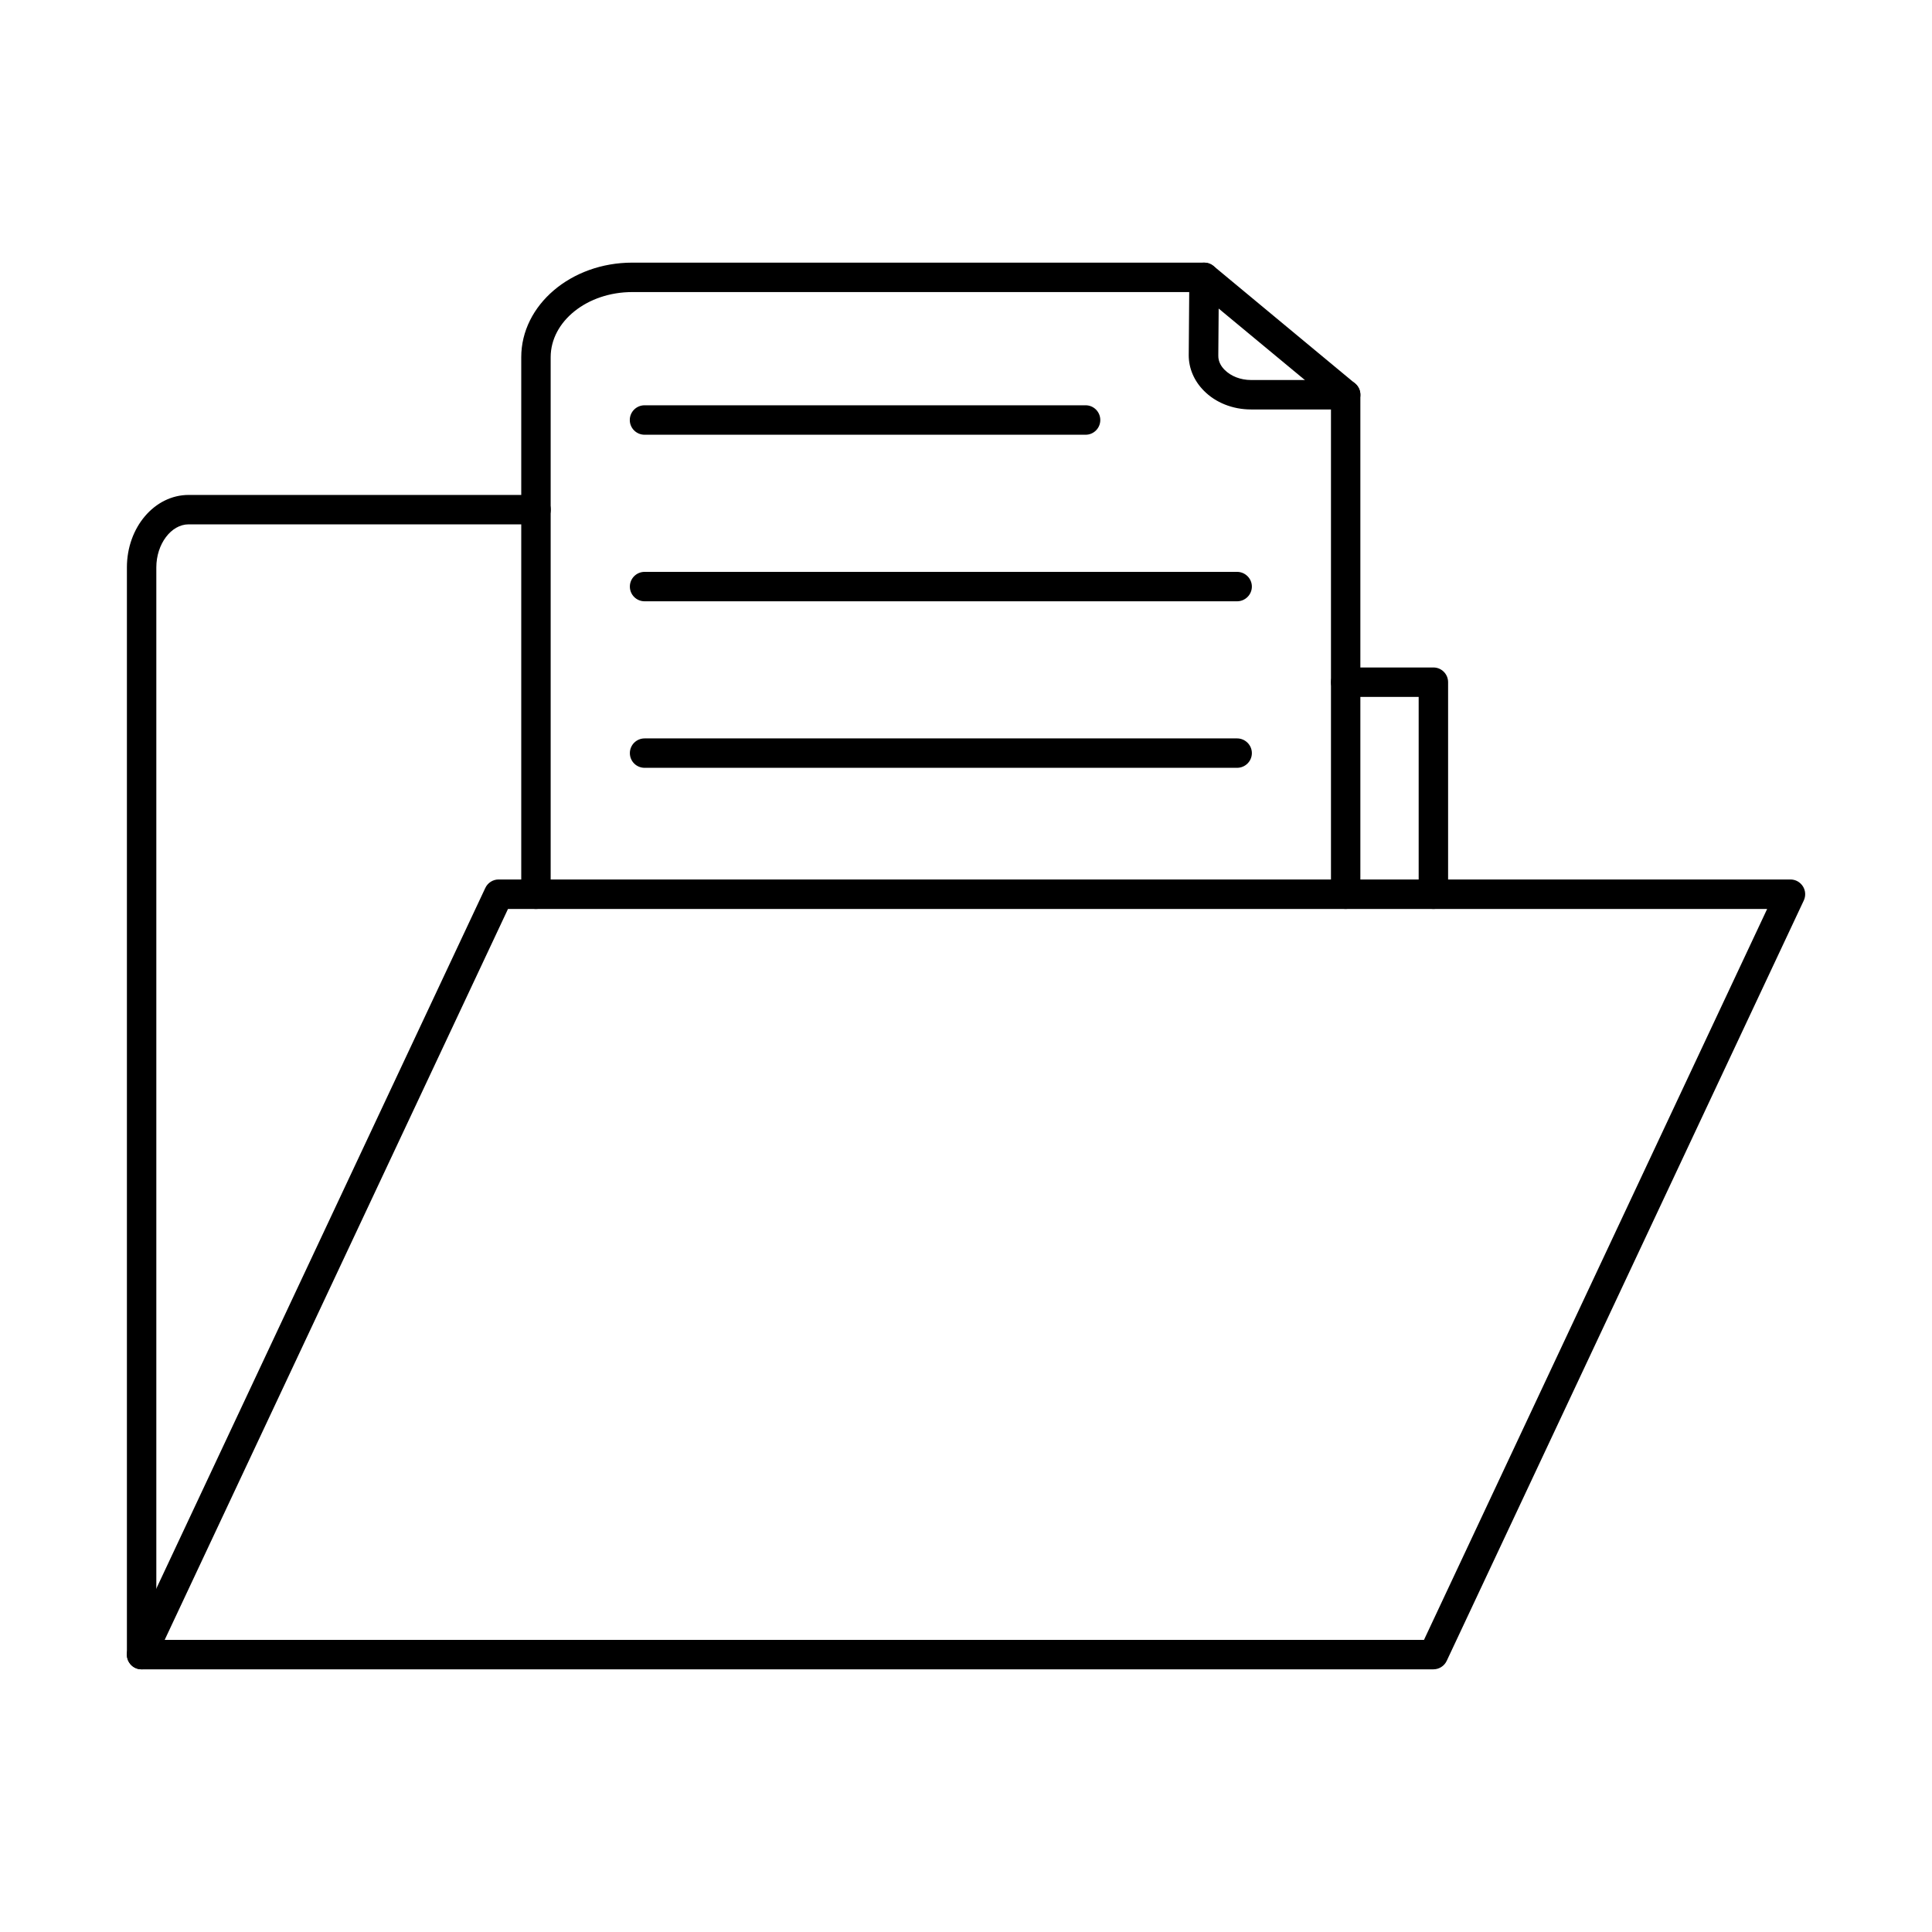
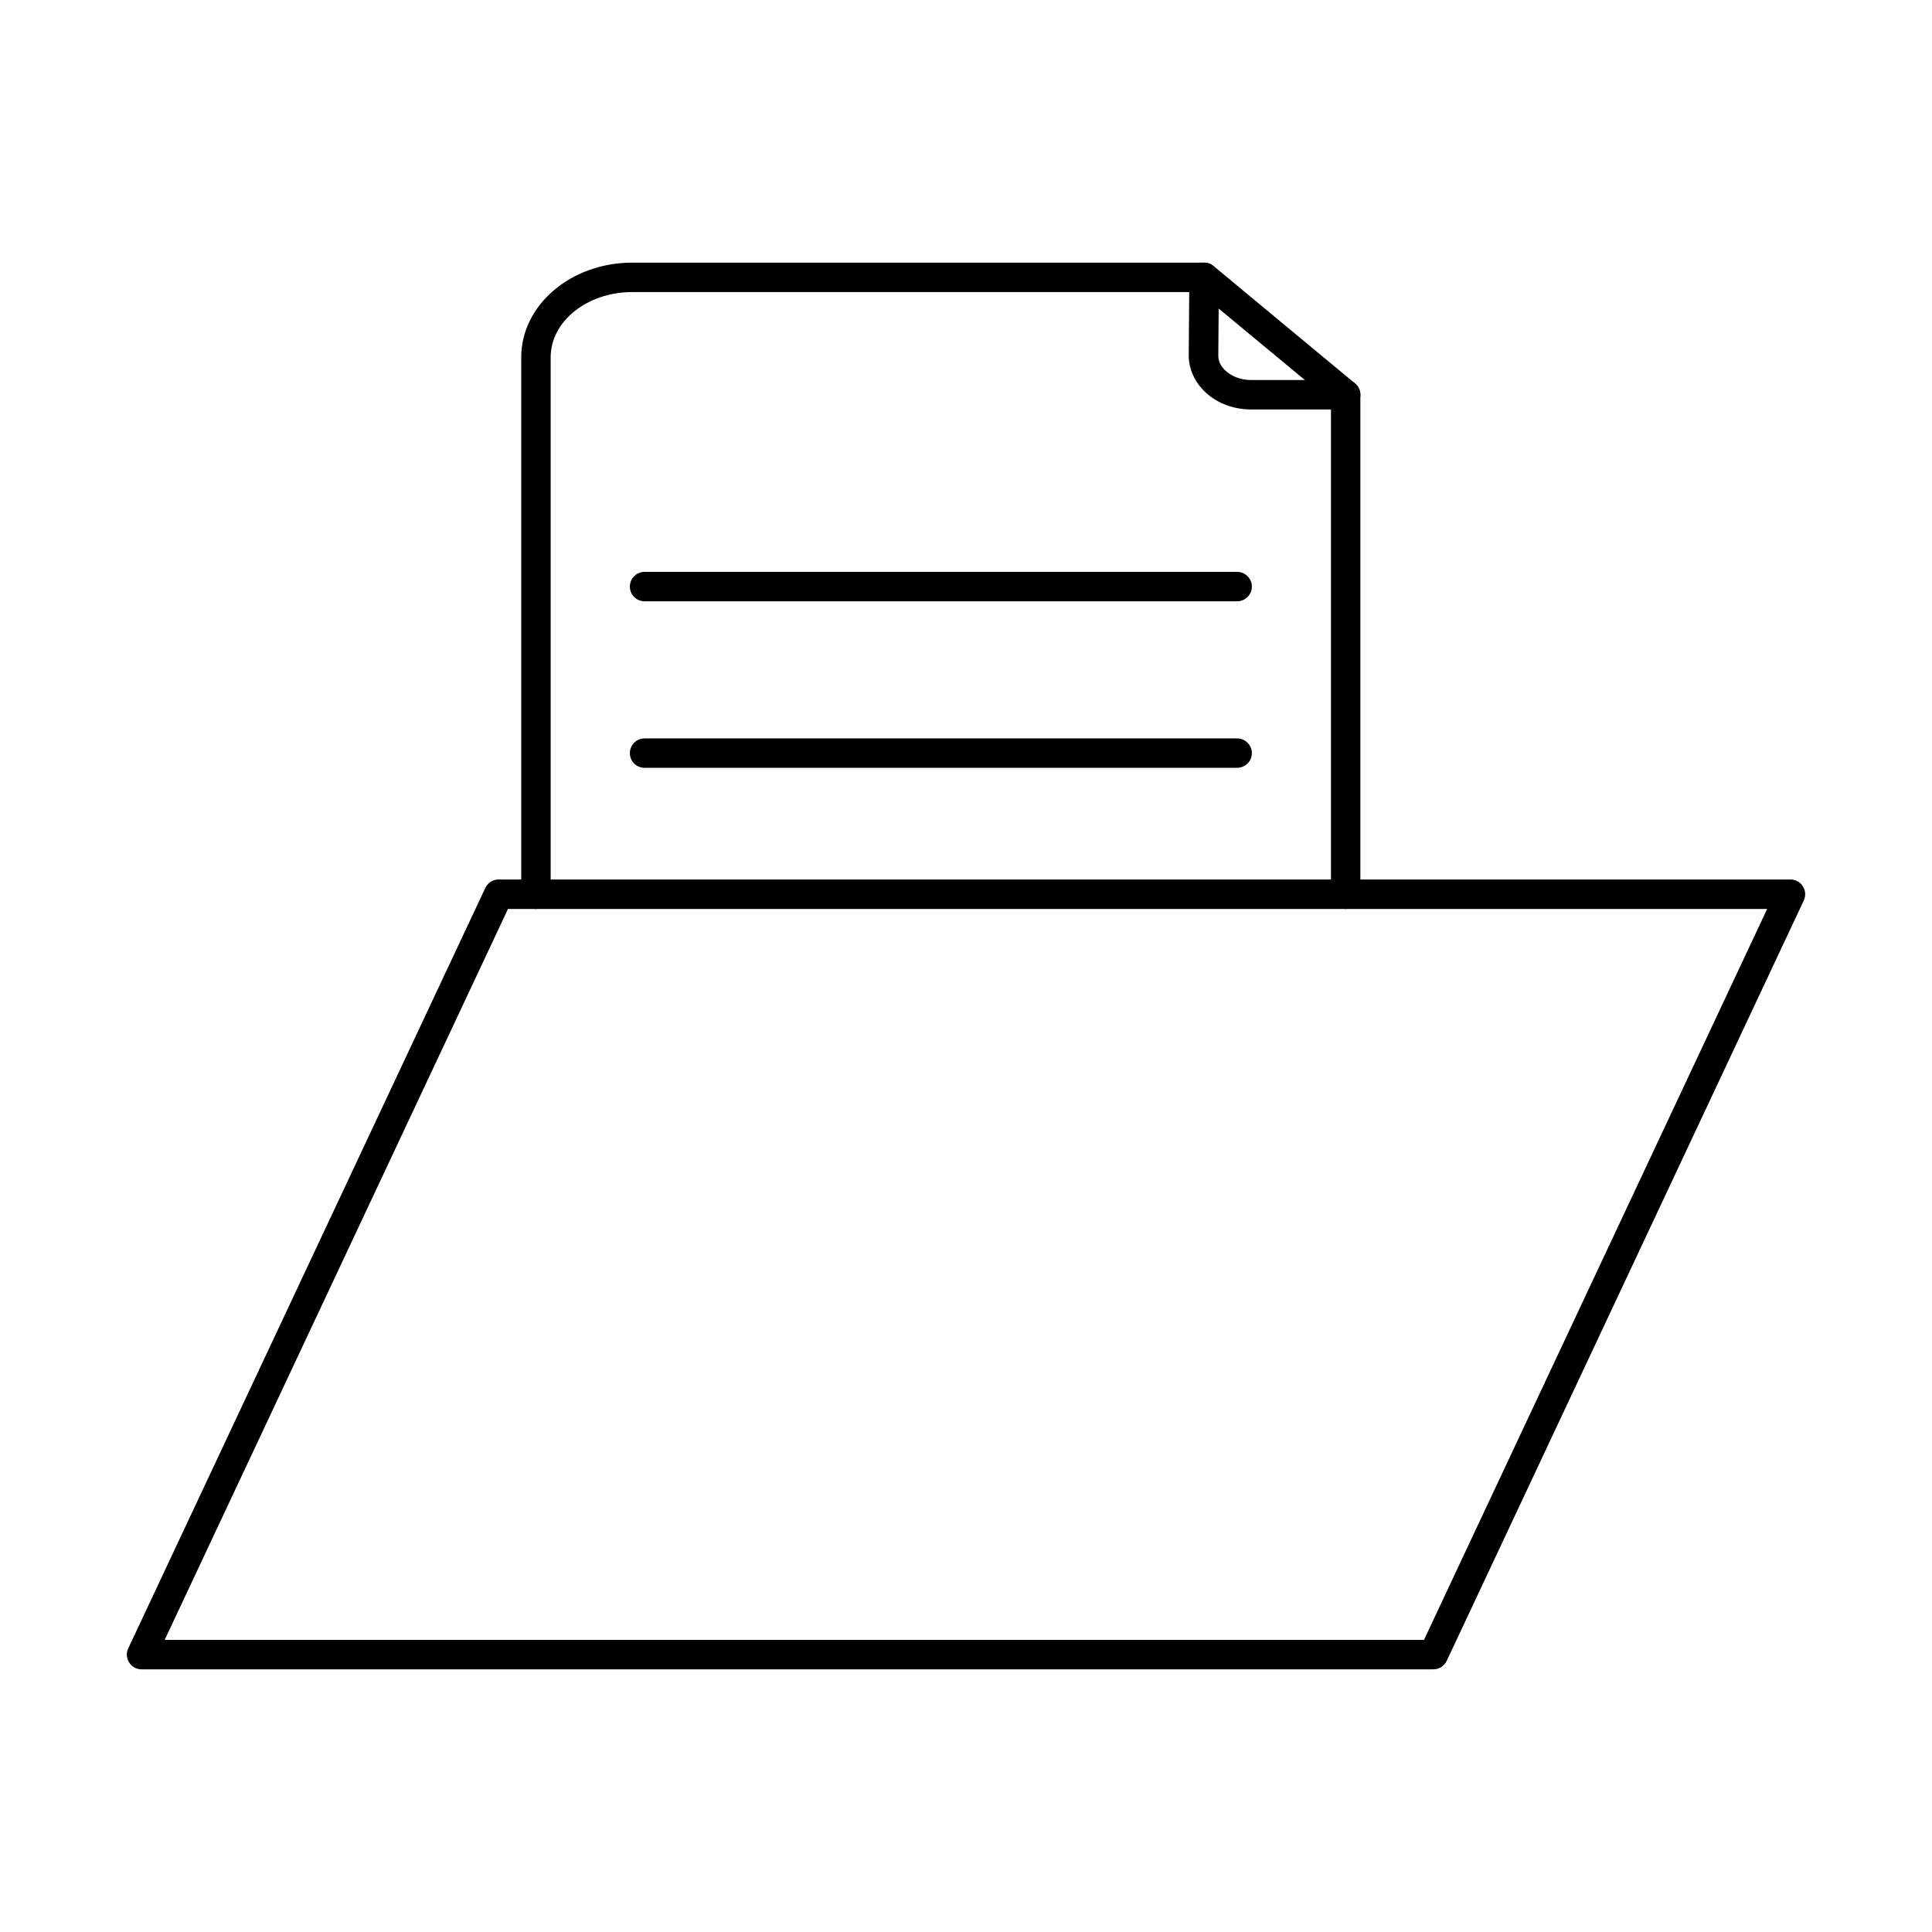
<svg xmlns="http://www.w3.org/2000/svg" fill="#000000" width="800px" height="800px" version="1.1" viewBox="144 144 512 512">
  <g>
-     <path d="m523.88 384.88c-2.184 0-3.918-1.75-3.918-3.902v-52.293h-19.352c-2.141 0-3.879-1.746-3.879-3.898 0-2.152 1.738-3.898 3.879-3.898h23.273c2.141 0 3.879 1.746 3.879 3.898v56.191c0 2.152-1.738 3.902-3.879 3.902zm-342.37 201.51c-2.141 0-3.879-1.746-3.879-3.898v-288.13c0-10.594 7.312-19.199 16.363-19.199h92.039c2.184 0 3.918 1.738 3.918 3.891 0 2.16-1.738 3.902-3.918 3.902h-92.039c-4.644 0-8.566 5.219-8.566 11.406v288.13c0 2.152-1.777 3.898-3.918 3.898z" />
    <path d="m187.64 578.59h333.73l90.945-193.71h-333.69zm336.23 7.801h-342.37c-1.332 0-2.586-0.68-3.273-1.805-0.727-1.133-0.809-2.543-0.242-3.75l94.625-201.52c0.645-1.371 2.019-2.246 3.516-2.246h342.34c1.375 0 2.586 0.684 3.312 1.809 0.727 1.129 0.809 2.551 0.242 3.762l-94.625 201.5c-0.645 1.375-2.019 2.246-3.516 2.246z" />
    <path d="m500.6 384.88c-2.141 0-3.879-1.75-3.879-3.902v-130.53l-35.031-29.047h-150.14c-11.918 0-21.617 7.742-21.617 17.262v142.32c0 2.152-1.738 3.902-3.918 3.902-2.141 0-3.879-1.75-3.879-3.902v-142.32c0-13.816 13.172-25.062 29.414-25.062h151.55c0.93 0 1.777 0.312 2.504 0.895l37.492 31.117c0.891 0.742 1.414 1.84 1.414 2.996v132.37c0 2.152-1.738 3.902-3.918 3.902z" />
    <path d="m500.6 252.51h-25.09c-4.809 0-9.375-1.805-12.484-4.977-2.586-2.602-4-5.93-4-9.379l0.16-20.684c0.039-2.144 1.777-3.871 3.918-3.871h0.039c2.141 0.008 3.879 1.777 3.879 3.93l-0.16 20.684c-0.039 1.73 0.891 3.031 1.695 3.82 1.656 1.676 4.242 2.672 6.949 2.672h25.09c2.184 0 3.918 1.75 3.918 3.902 0 2.16-1.738 3.898-3.918 3.898z" />
-     <path d="m431.71 259.21h-116.89c-2.184 0-3.918-1.75-3.918-3.902s1.738-3.902 3.918-3.902h116.89c2.141 0 3.879 1.75 3.879 3.902s-1.738 3.902-3.879 3.902z" />
    <path d="m471.84 303.35h-157c-2.184 0-3.918-1.746-3.918-3.898 0-2.152 1.738-3.902 3.918-3.902h157c2.141 0 3.918 1.75 3.918 3.902 0 2.152-1.777 3.898-3.918 3.898z" />
    <path d="m471.84 347.48h-157c-2.184 0-3.918-1.734-3.918-3.898 0-2.152 1.738-3.898 3.918-3.898h157c2.141 0 3.918 1.746 3.918 3.898 0 2.164-1.777 3.898-3.918 3.898z" />
  </g>
</svg>